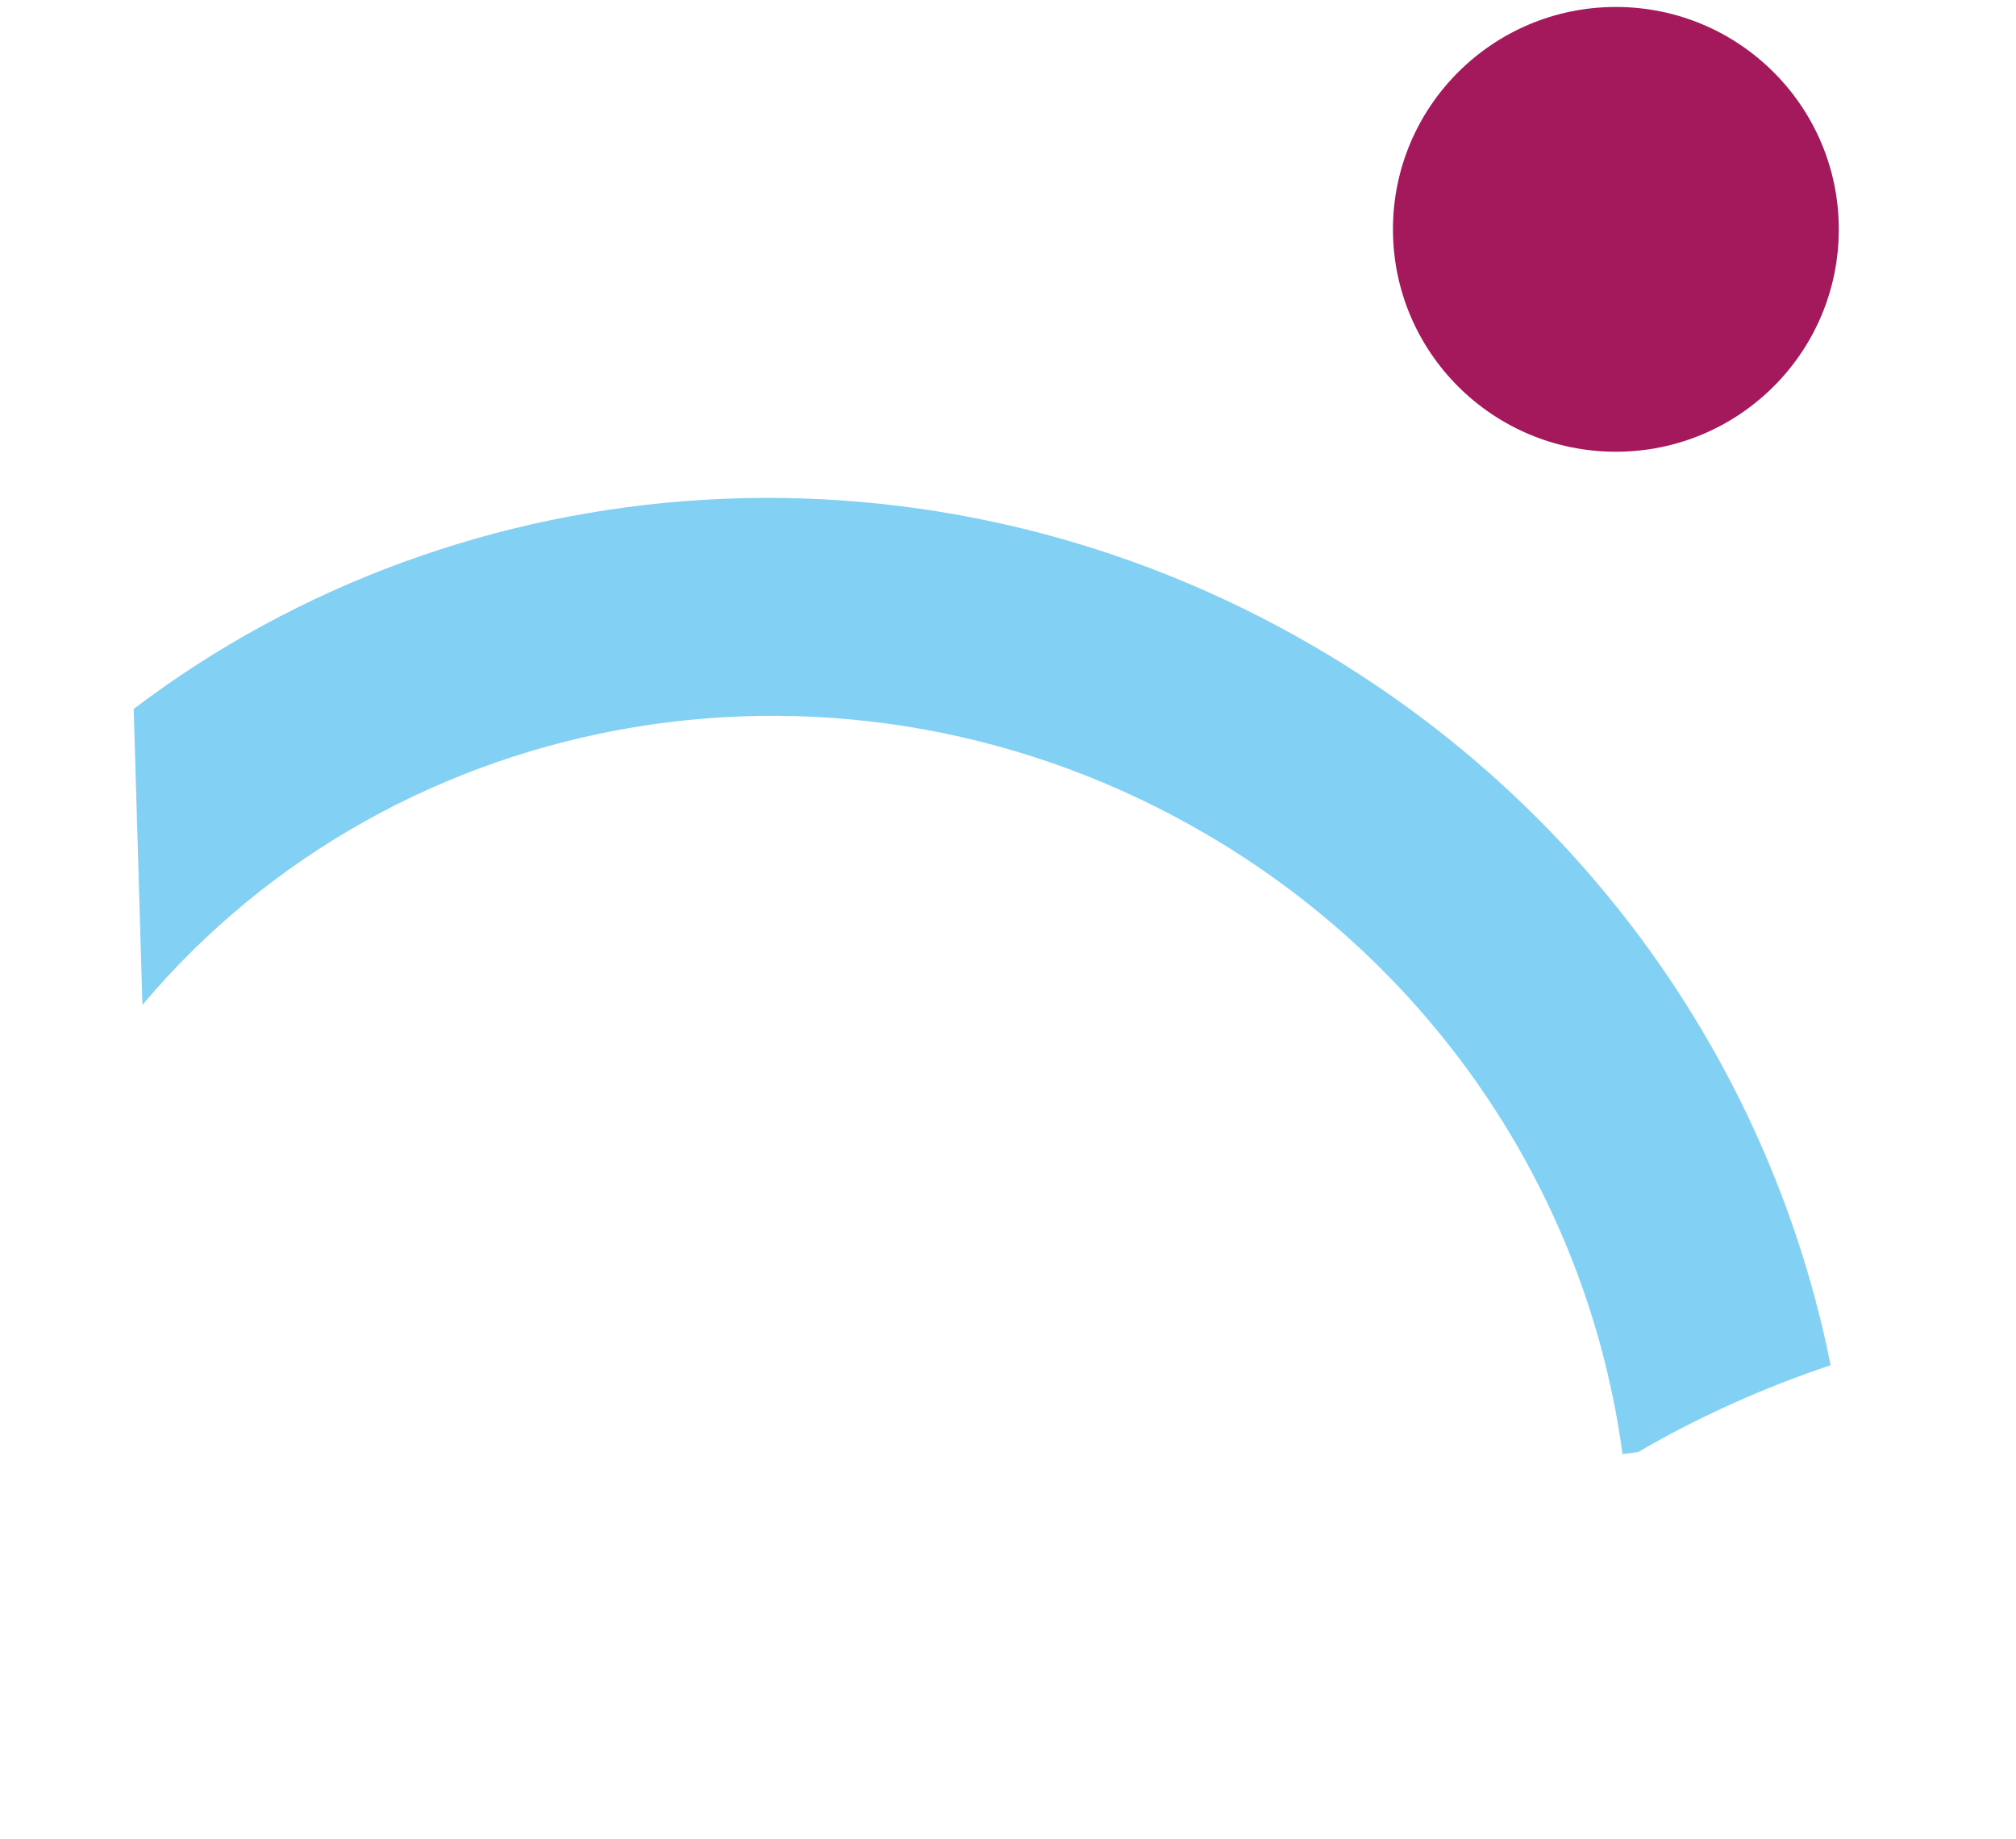
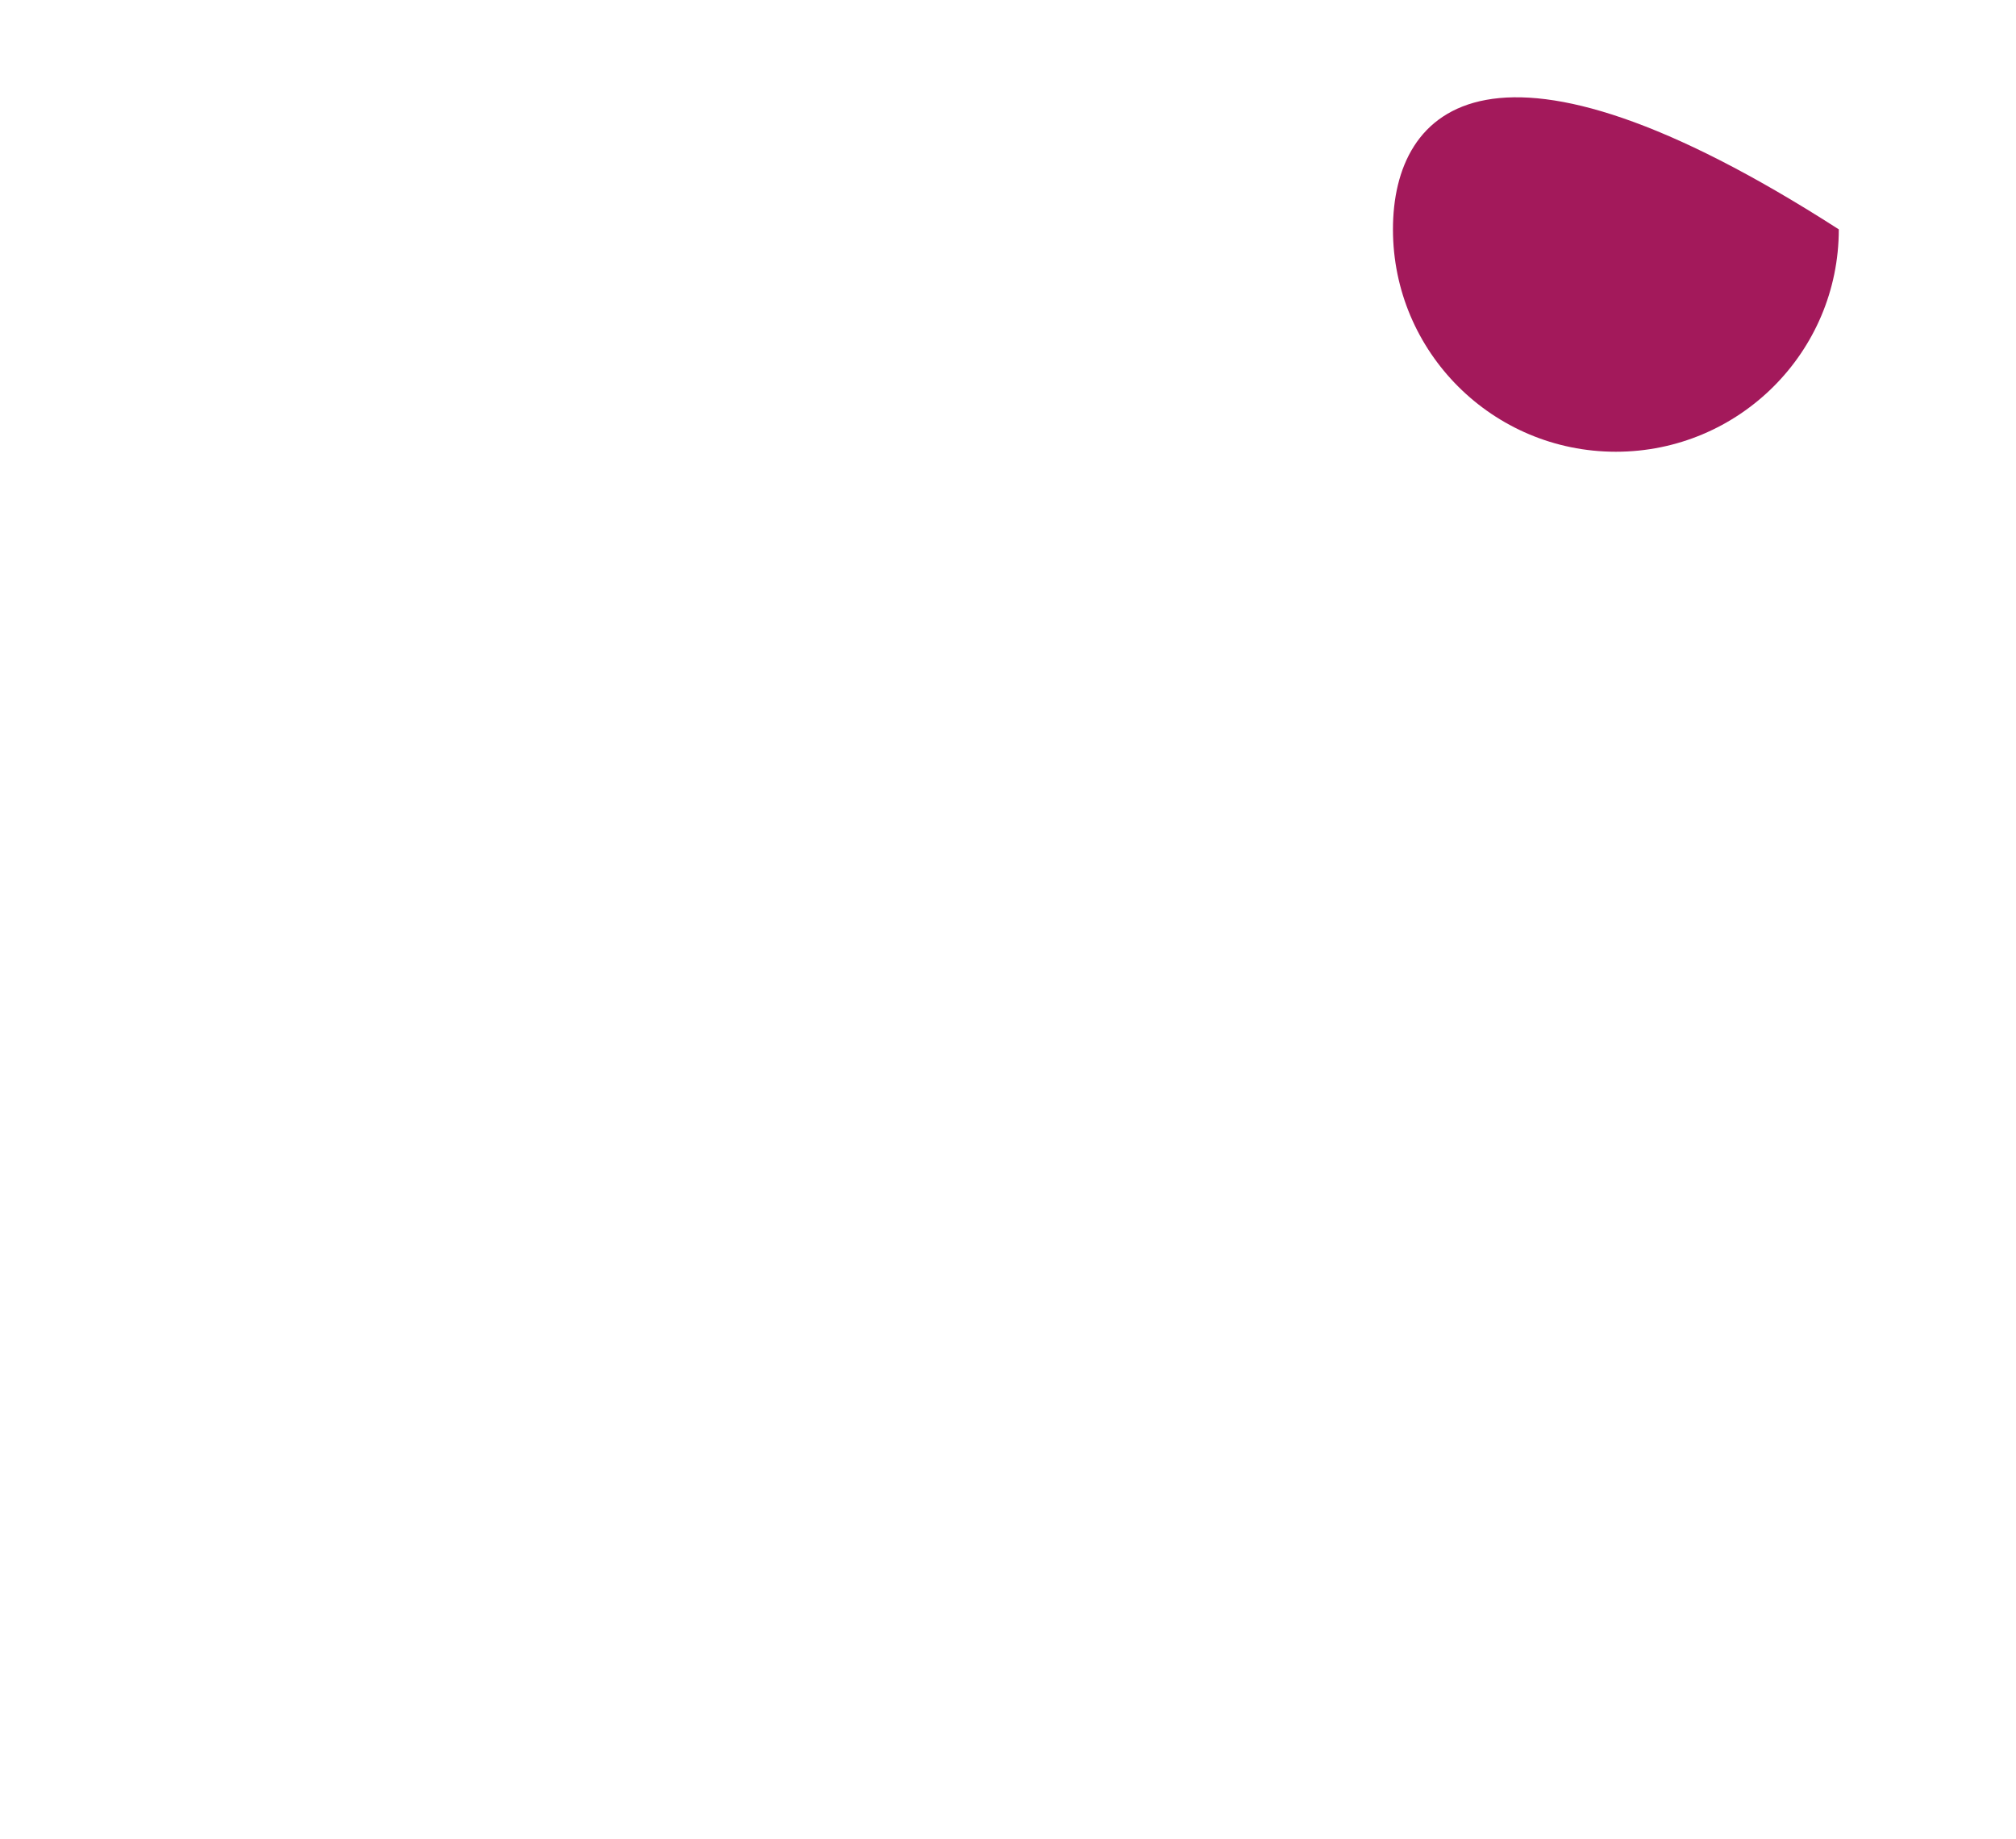
<svg xmlns="http://www.w3.org/2000/svg" width="262" height="239" viewBox="0 0 262 239" fill="none">
-   <path d="M210.863 189.02C206.543 156.819 187.628 126.553 156.923 108.523C109.983 80.959 51.535 91.362 18.512 130.622L17.374 92.153C60.126 59.721 120.879 54.729 171.17 84.261C207.257 105.451 230.431 140.009 237.906 177.464C229.225 180.364 220.832 184.13 212.9 188.743L210.848 189.011L210.863 189.02Z" fill="#83D0F5" />
-   <path d="M210 58.721C225.99 58.721 238.971 45.785 238.971 29.813C238.971 13.857 226.007 0.905 210 0.905C194.01 0.905 181.029 13.84 181.029 29.813C181.029 45.768 193.993 58.721 210 58.721Z" fill="#A3195B" />
+   <path d="M210 58.721C225.99 58.721 238.971 45.785 238.971 29.813C194.01 0.905 181.029 13.84 181.029 29.813C181.029 45.768 193.993 58.721 210 58.721Z" fill="#A3195B" />
</svg>